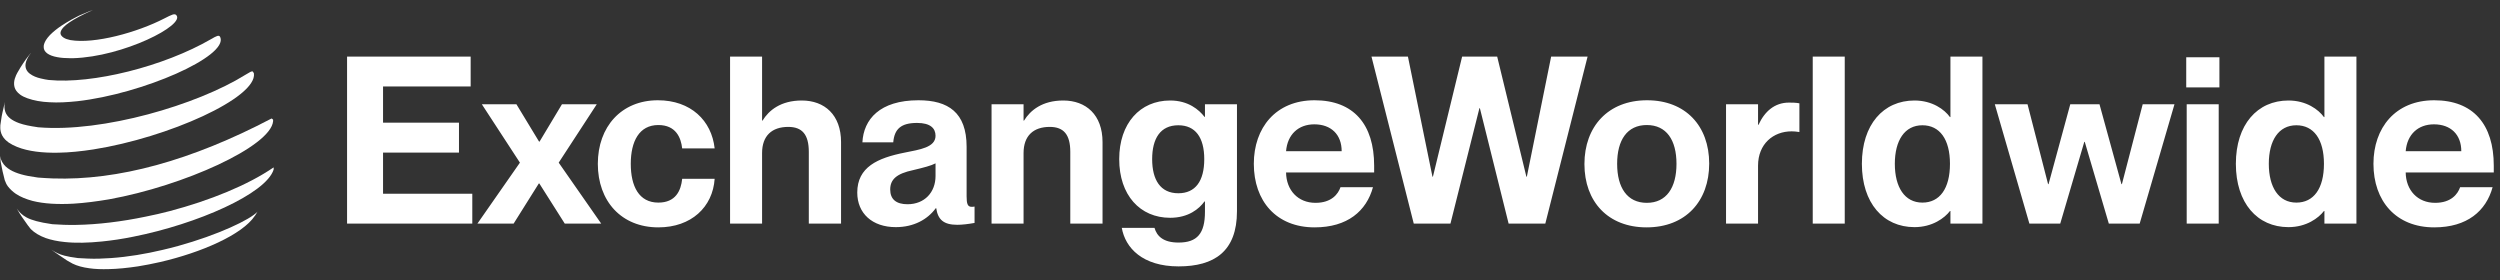
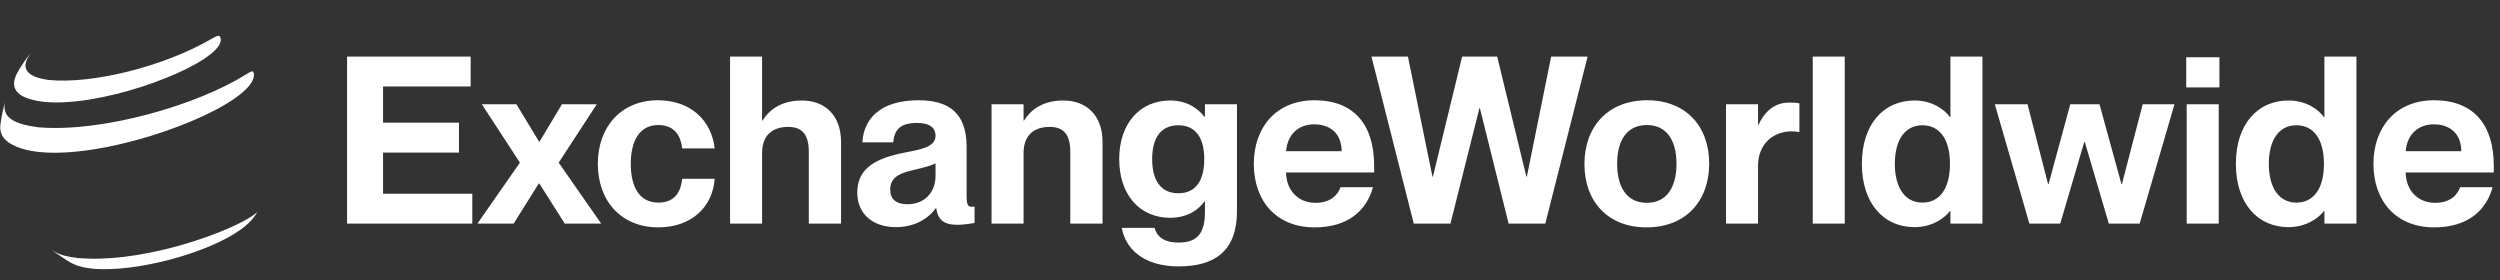
<svg xmlns="http://www.w3.org/2000/svg" width="1498" height="168" viewBox="0 0 1498 168" fill="none">
  <rect x="0" y="0" width="1498" height="168" fill="#333333" stroke="none" />
  <path d="M207.96 134V33.9H282.02V51.82H229.52V73.52H275.02V91.44H229.52V116.08H283V134H207.96ZM286.054 134L311.534 97.46L288.714 62.46H309.434L323.014 84.86H323.294L336.734 62.46H357.594L334.774 97.46L360.254 134H338.414L323.154 109.92H322.874L307.754 134H286.054ZM394.479 136.24C372.359 136.24 358.219 120.56 358.219 98.16C358.219 75.9 372.359 60.08 394.199 60.08C413.939 60.08 426.399 72.26 428.219 88.92H408.759C408.059 82.48 404.979 74.92 394.479 74.92C382.999 74.92 377.959 84.72 377.959 98.16C377.959 111.6 382.859 121.4 394.479 121.4C404.839 121.4 408.059 114.26 408.759 107.12H428.219C427.099 124.06 414.219 136.24 394.479 136.24ZM484.638 91.02C484.638 80.66 480.718 76.04 472.318 76.04C462.518 76.04 456.638 81.36 456.638 91.72V134H437.458V33.9H456.638V72.26H456.918C460.698 66.1 467.838 60.22 480.438 60.22C494.018 60.22 503.958 68.76 503.958 85.14V134H484.638V91.02ZM536.772 136.1C522.632 136.1 513.672 127.84 513.672 115.38C513.672 100.12 525.852 94.66 542.092 91.44C551.052 89.62 560.572 88.36 560.572 81.36C560.572 76.88 557.492 73.66 549.512 73.66C539.852 73.66 535.932 77.3 535.232 85.28H516.752C517.452 71.56 527.112 60.08 550.352 60.08C568.132 60.08 579.192 67.36 579.192 87.94V117.62C579.192 121.96 579.752 123.92 582.132 123.92C582.692 123.92 583.112 123.92 583.952 123.78V133.58C580.172 134.28 576.392 134.7 573.592 134.7C565.472 134.7 561.972 131.62 560.992 124.76H560.712C555.812 131.48 547.552 136.1 536.772 136.1ZM533.412 113.56C533.412 119.44 537.052 122.38 543.772 122.38C553.992 122.38 560.572 115.24 560.572 105.44V97.88C557.912 99.28 553.572 100.4 547.132 101.94C537.192 104.04 533.412 107.54 533.412 113.56ZM641.318 91.02C641.318 80.66 637.398 76.04 628.998 76.04C619.198 76.04 613.318 81.36 613.318 91.72V134H594.138V62.46H613.318V72.26H613.598C617.378 66.1 624.518 60.22 637.118 60.22C650.698 60.22 660.638 68.76 660.638 85.14V134H641.318V91.02ZM706.192 159.62C684.632 159.62 674.272 148.56 672.172 136.52H691.772C693.172 141.42 696.952 145.34 706.192 145.34C717.392 145.34 722.012 139.88 722.012 126.86V120.7H721.732C718.512 125.18 712.072 130.5 701.152 130.5C683.092 130.5 670.632 116.92 670.632 95.36C670.632 73.94 683.092 60.22 701.152 60.22C712.072 60.22 718.512 65.82 721.732 70.02H722.012V62.46H741.192V126.58C741.192 150.66 727.612 159.62 706.192 159.62ZM690.372 95.36C690.372 107.68 695.272 115.8 706.052 115.8C716.272 115.8 721.592 108.52 721.592 95.36C721.592 82.34 716.272 75.06 706.052 75.06C695.272 75.06 690.372 83.04 690.372 95.36ZM787.689 136.24C764.729 136.24 751.289 120.42 751.289 98.16C751.289 76.6 764.449 60.08 787.689 60.08C811.069 60.08 823.389 74.5 823.389 99.28V103.34H770.609C770.749 113.98 777.749 121.54 788.249 121.54C797.909 121.54 801.829 116.22 803.229 112.16H822.689C818.769 126.44 807.429 136.24 787.689 136.24ZM770.609 90.6H803.929C803.929 80.66 797.629 74.5 787.549 74.5C778.029 74.5 771.449 80.52 770.609 90.6ZM847.127 134L821.787 33.9H843.627L858.327 105.86H858.607L876.107 33.9H897.107L914.607 105.86H914.887L929.447 33.9H951.287L925.947 134H903.967L886.747 64.84H886.467L869.107 134H847.127ZM986.631 136.24C963.531 136.24 949.391 120.84 949.391 98.3C949.391 75.9 963.531 60.08 986.911 60.08C1010.01 60.08 1024.15 75.48 1024.15 98.02C1024.15 120.56 1010.01 136.24 986.631 136.24ZM968.991 98.16C968.991 112.44 975.011 121.54 986.771 121.54C998.531 121.54 1004.55 112.44 1004.55 98.16C1004.55 83.88 998.531 74.92 986.771 74.92C975.011 74.92 968.991 83.88 968.991 98.16ZM1053.42 99.28V134H1034.24V62.46H1053.42V74.78H1053.7C1057.34 66.8 1063.36 61.48 1071.9 61.48C1074 61.48 1075.82 61.48 1078.2 61.9V79.12C1076.38 78.84 1075.12 78.7 1073.58 78.7C1062.52 78.7 1053.42 86.26 1053.42 99.28ZM1086.19 134V33.9H1105.37V134H1086.19ZM1147.14 136.1C1128.52 136.1 1115.64 121.68 1115.64 98.16C1115.64 74.64 1128.52 60.22 1147.14 60.22C1157.92 60.22 1165.2 65.68 1168.42 70.16H1168.7V33.9H1187.88V134H1168.7V126.44H1168.42C1165.2 130.64 1157.92 136.1 1147.14 136.1ZM1135.38 98.16C1135.38 112.16 1141.26 121.4 1151.9 121.4C1162.26 121.4 1168.42 113 1168.42 98.16C1168.42 83.46 1162.26 75.06 1151.9 75.06C1141.26 75.06 1135.38 84.16 1135.38 98.16ZM1216.01 134L1195.29 62.46H1214.89L1227.21 110.34H1227.49L1240.51 62.46H1258.01L1271.17 110.34H1271.45L1283.91 62.46H1302.95L1282.09 134H1263.61L1249.19 85H1248.91L1234.49 134H1216.01ZM1310.27 134V62.46H1329.45V134H1310.27ZM1309.99 52.38V34.32H1329.87V52.38H1309.99ZM1371.23 136.1C1352.61 136.1 1339.73 121.68 1339.73 98.16C1339.73 74.64 1352.61 60.22 1371.23 60.22C1382.01 60.22 1389.29 65.68 1392.51 70.16H1392.79V33.9H1411.97V134H1392.79V126.44H1392.51C1389.29 130.64 1382.01 136.1 1371.23 136.1ZM1359.47 98.16C1359.47 112.16 1365.35 121.4 1375.99 121.4C1386.35 121.4 1392.51 113 1392.51 98.16C1392.51 83.46 1386.35 75.06 1375.99 75.06C1365.35 75.06 1359.47 84.16 1359.47 98.16ZM1458.57 136.24C1435.61 136.24 1422.17 120.42 1422.17 98.16C1422.17 76.6 1435.33 60.08 1458.57 60.08C1481.95 60.08 1494.27 74.5 1494.27 99.28V103.34H1441.49C1441.63 113.98 1448.63 121.54 1459.13 121.54C1468.79 121.54 1472.71 116.22 1474.11 112.16H1493.57C1489.65 126.44 1478.31 136.24 1458.57 136.24ZM1441.49 90.6H1474.81C1474.81 80.66 1468.51 74.5 1458.43 74.5C1448.91 74.5 1442.33 80.52 1441.49 90.6Z" fill="white" />
-   <path d="M34.364 34.257C36.538 34.671 39.126 34.878 42.127 34.878C42.645 34.878 43.266 34.878 43.783 34.878C73.697 34.05 111.477 14.902 105.577 9.002C104.542 7.967 102.886 8.795 98.435 11.072C82.184 19.456 56.618 26.494 42.127 24.01C41.403 23.803 40.471 23.596 39.85 23.389C38.712 22.975 37.573 22.354 36.849 21.422C36.227 20.698 36.02 19.663 36.538 18.524C37.677 15.73 42.645 11.796 55.687 6C55.376 6.104 54.859 6.311 54.548 6.414L53.927 6.621C53.203 6.932 52.892 7.035 52.167 7.346C51.443 7.656 51.132 7.76 50.408 8.07C49.58 8.381 49.269 8.588 48.441 8.898C47.613 9.209 47.303 9.416 46.475 9.83C45.854 10.14 45.026 10.554 44.301 10.968C43.783 11.279 43.266 11.486 42.748 11.796C42.645 11.9 42.438 12.003 42.231 12.107C39.954 13.349 34.054 16.765 29.914 21.008C28.878 22.044 28.154 23.078 27.533 24.01C26.601 25.563 26.084 27.012 26.187 28.254C26.187 31.152 29.086 33.326 34.364 34.257Z" fill="white" />
  <path d="M16.457 58.892C20.183 60.238 24.738 61.066 29.706 61.273C34.778 61.583 40.367 61.273 46.267 60.652C85.289 56.304 136.939 33.74 131.97 22.251C131.246 20.698 129.797 21.526 126.381 23.493C98.124 39.847 55.376 50.508 29.188 47.92C27.946 47.713 26.187 47.506 24.324 46.989C22.047 46.471 19.666 45.54 17.906 44.194C15.836 42.642 14.594 40.261 15.629 36.949C16.147 35.5 16.975 33.74 18.527 31.773L18.113 32.187C16.147 34.672 15.112 36.017 13.973 37.777C12.834 39.433 11.903 40.985 10.35 43.677C9.522 45.229 7.763 48.645 8.694 52.164C9.108 53.717 10.143 55.269 12.11 56.718C13.248 57.546 14.697 58.271 16.457 58.892Z" fill="white" />
  <path d="M5.175 85.389C6.728 86.424 8.488 87.356 10.351 88.081C16.872 90.668 25.463 91.703 35.089 91.496C41.61 91.393 48.648 90.668 55.997 89.53C100.712 82.491 154.121 58.581 152.154 43.987C152.051 43.573 151.637 43.159 151.326 42.745C150.291 42.848 150.188 42.952 146.876 44.918C118.101 62.825 61.69 79.49 23.082 76.281C22.875 76.281 22.564 76.281 22.358 76.177C18.01 75.556 14.387 74.832 11.489 73.797C6.935 72.141 4.244 69.967 3.209 67.069C2.588 65.309 2.484 63.343 3.002 61.065C2.691 62.307 2.277 63.757 1.967 65.309C1.656 66.758 1.242 68.311 1.035 69.553L0.207 75.039C0.104 77.005 8.97944e-05 80.421 3.105 83.63C3.623 84.147 4.347 84.768 5.175 85.389Z" fill="white" />
-   <path d="M162.712 71.002C114.581 96.258 70.591 108.265 31.673 106.919C28.671 106.815 25.67 106.608 22.771 106.401C20.701 106.091 18.838 105.78 16.975 105.47C11.075 104.331 6.417 102.572 3.416 99.777C1.656 98.121 0.518 96.051 0 93.463L0.414 96.982C0.725 98.638 1.139 100.709 1.553 102.675C1.967 104.435 2.381 106.194 2.795 107.747V107.851C2.795 107.954 2.795 107.954 2.898 108.058C3.312 109.196 3.933 110.645 4.658 111.577C6.003 113.336 7.659 114.889 9.626 116.235C12.317 117.994 15.63 119.34 19.459 120.375C26.394 122.134 34.778 122.548 44.094 122.031C50.822 121.617 57.964 120.685 65.312 119.443C110.131 111.37 162.194 87.77 163.643 72.658C163.643 72.348 163.643 72.037 163.643 71.727C163.333 71.313 162.919 71.106 162.712 71.002Z" fill="white" />
-   <path d="M101.747 126.482C96.985 127.724 92.121 128.862 87.359 129.794C72.972 132.796 58.584 134.555 45.646 134.762C40.678 134.866 35.917 134.659 31.362 134.348C31.155 134.348 30.948 134.245 30.741 134.245C23.599 133.21 19.045 131.968 15.94 130.312C13.249 128.862 11.489 127.103 10.04 124.929L11.593 127.62C12.524 129.069 13.663 130.829 14.905 132.485C16.043 134.141 17.285 135.901 18.424 137.246C20.701 139.524 23.703 141.283 27.326 142.629C30.638 143.767 34.468 144.595 38.711 145.009C45.336 145.734 52.892 145.527 61.069 144.699C67.175 144.078 73.489 143.146 80.01 141.801C118.101 134.245 159.4 116.131 163.954 101.64C164.057 101.226 163.954 100.709 163.954 100.295C148.428 110.956 125.657 120.168 101.747 126.482Z" fill="white" />
  <path d="M106.715 147.389C103.61 148.217 100.504 149.046 97.296 149.77C87.256 152.151 76.802 153.91 66.554 154.635C61.897 154.945 57.239 155.152 52.685 154.945C50.614 154.842 48.648 154.738 46.681 154.635C43.266 154.221 40.678 153.703 38.608 153.186C35.399 152.358 33.225 151.219 30.741 149.563C32.087 150.598 33.743 151.737 35.399 152.875C37.055 154.014 38.711 155.152 40.16 156.084L43.472 157.947C46.164 159.293 49.579 160.224 53.513 160.742C57.032 161.259 60.861 161.363 65.002 161.259C70.488 161.156 76.491 160.535 82.701 159.603C87.049 158.879 91.499 158.051 95.95 157.016C120.585 151.323 145.116 140.662 152.672 129.379C152.775 129.276 152.879 129.069 152.982 128.965L154.431 126.585C154.431 126.585 154.328 126.688 154.328 126.792C150.084 131.553 130.625 140.765 106.715 147.389Z" fill="white" />
</svg>